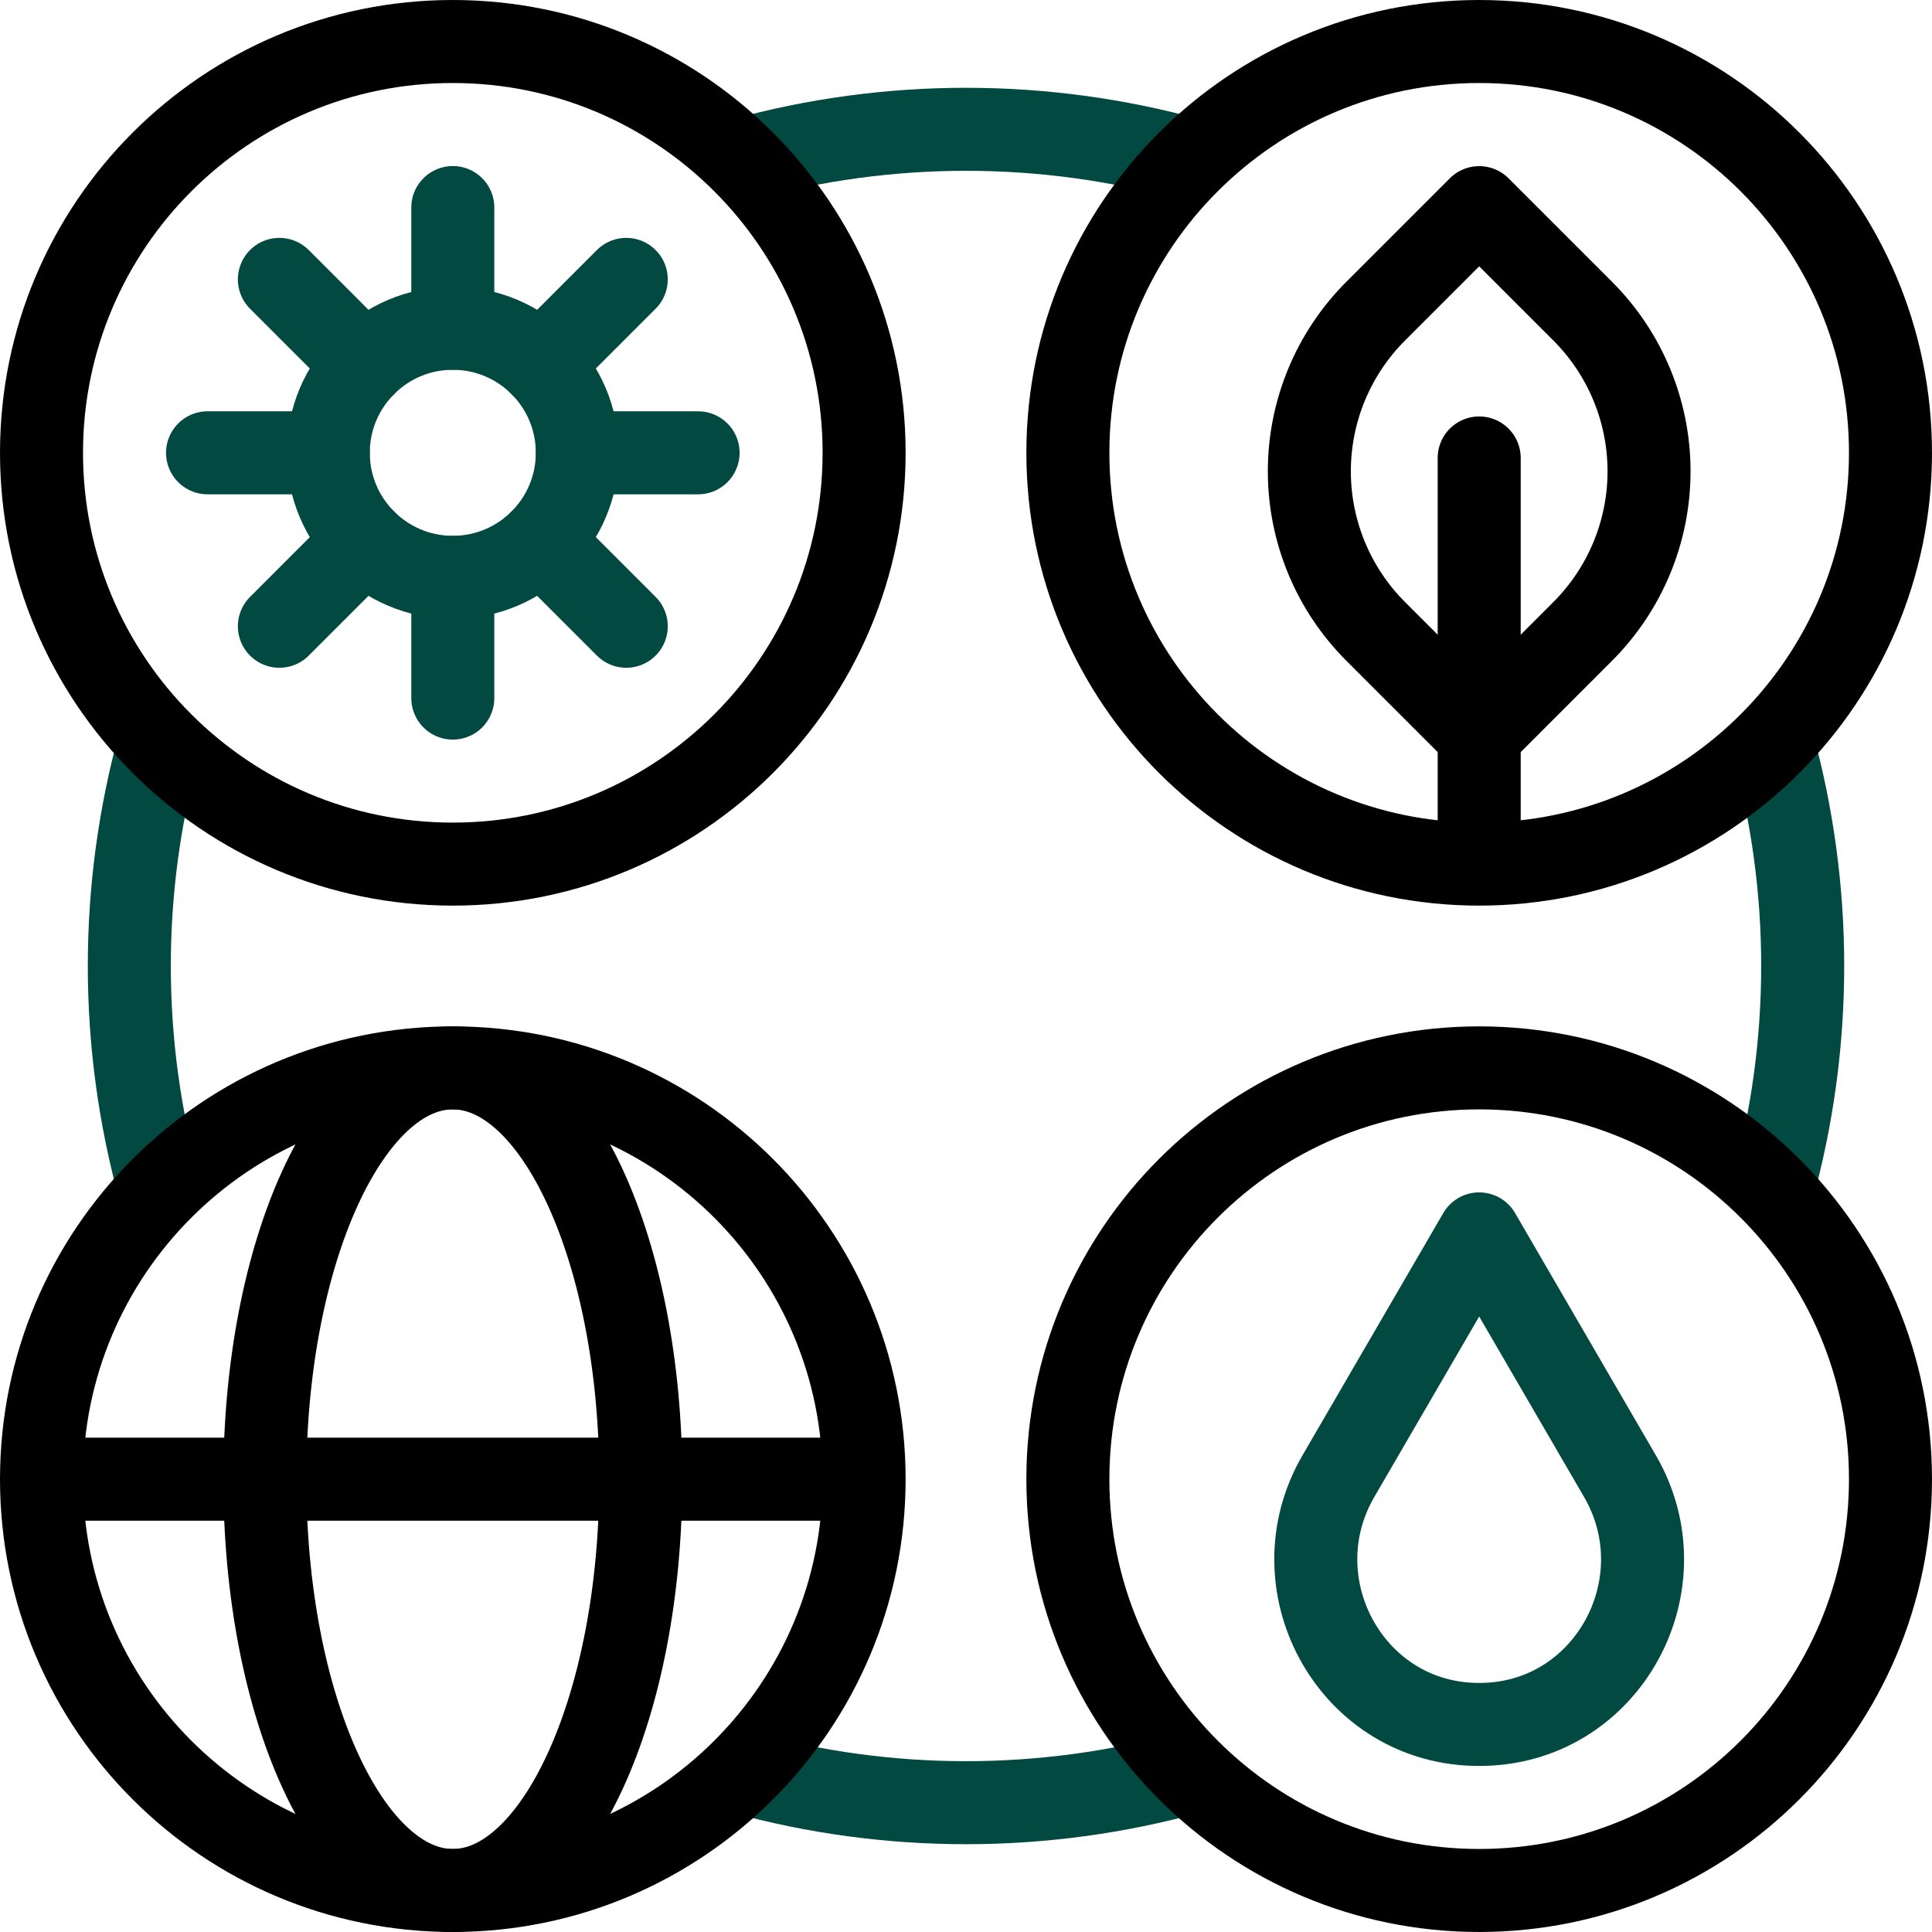
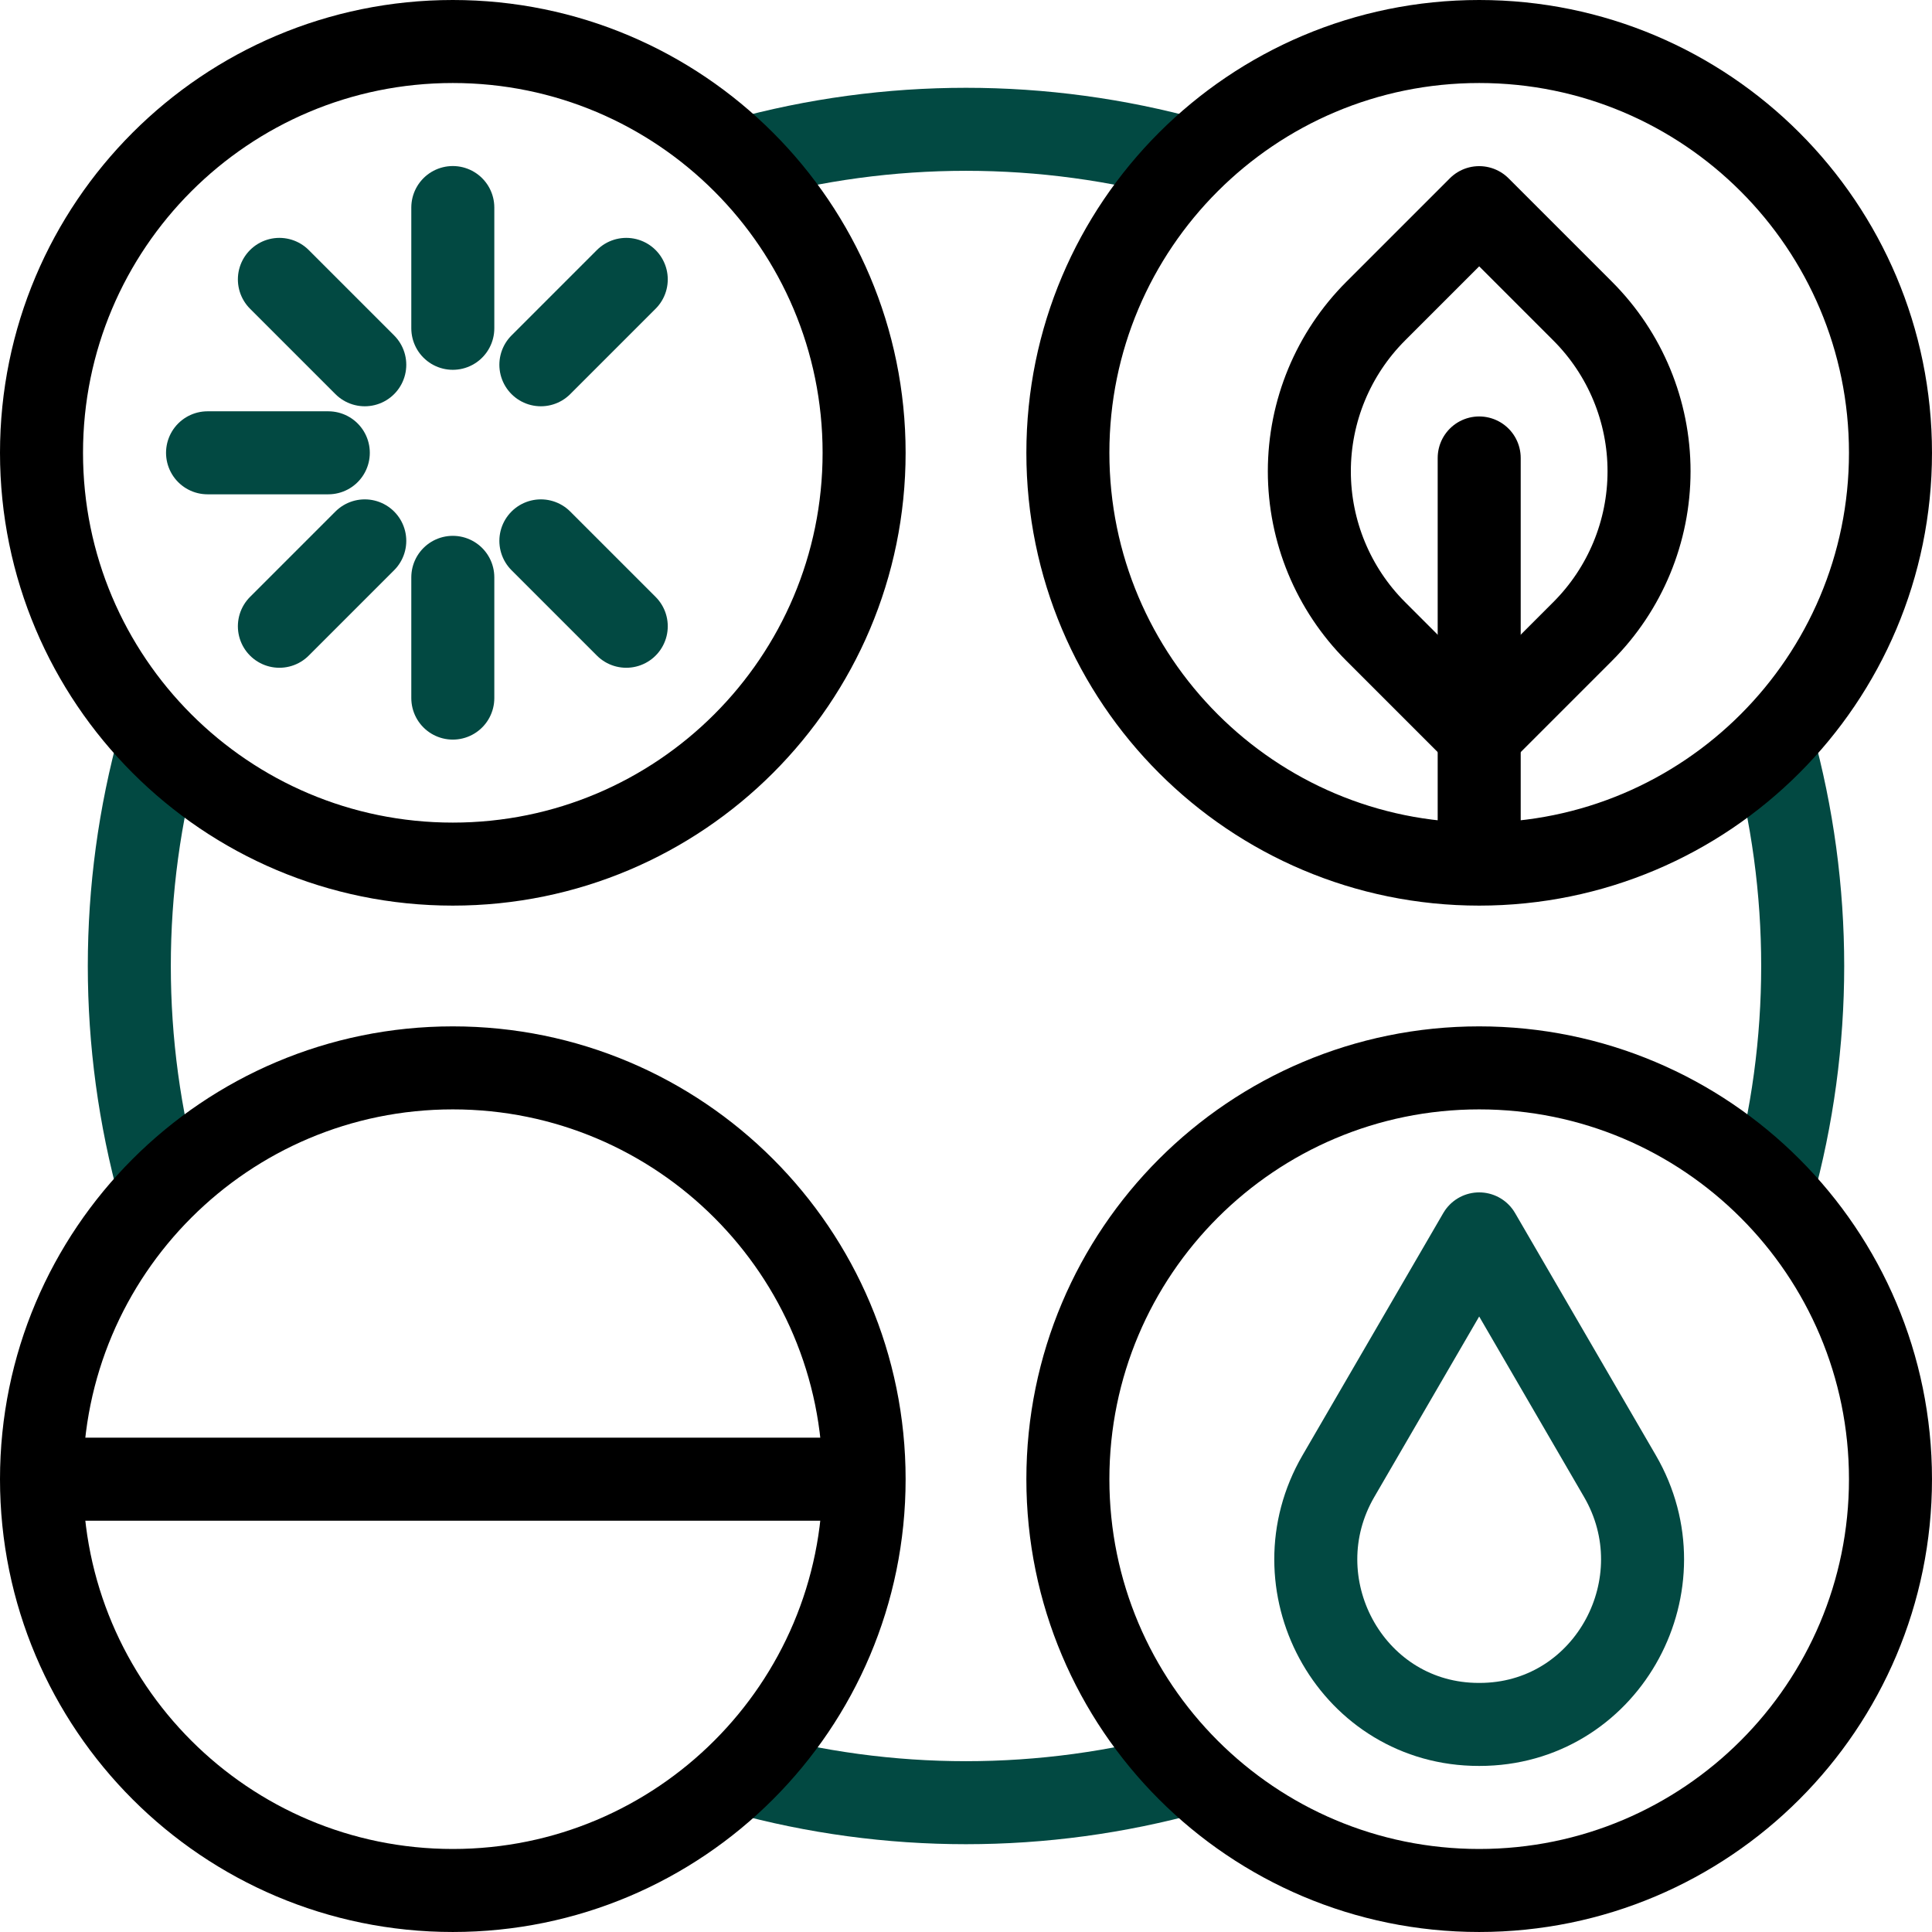
<svg xmlns="http://www.w3.org/2000/svg" fill="none" viewBox="0 0 153 153" height="153" width="153">
  <path stroke-linejoin="round" stroke-width="6.574" stroke="#024942" d="M12.654 94.285C9.436 82.647 9.436 70.353 12.654 58.715" />
  <path stroke-linejoin="round" stroke-width="6.574" stroke="#024942" d="M94.284 140.346C82.646 143.565 70.353 143.565 58.714 140.346" />
  <path stroke-linejoin="round" stroke-width="6.574" stroke="#024942" d="M140.346 58.716C143.565 70.354 143.565 82.648 140.346 94.286" />
  <path stroke-linejoin="round" stroke-width="6.574" stroke="#024942" d="M58.715 12.654C70.354 9.435 82.648 9.435 94.286 12.654" />
-   <path stroke-linejoin="round" stroke-width="6.574" stroke="#024942" d="M35.859 45.72C41.305 45.72 45.72 41.305 45.72 35.859C45.72 30.413 41.305 25.998 35.859 25.998C30.413 25.998 25.998 30.413 25.998 35.859C25.998 41.305 30.413 45.72 35.859 45.72Z" />
  <path stroke-linejoin="round" stroke-width="6.574" stroke="#024942" d="M128.289 116.9C133.214 125.375 127.428 136.223 117.631 136.554C117.469 136.559 117.305 136.562 117.14 136.562C116.976 136.562 116.812 136.559 116.649 136.554C106.849 136.223 101.066 125.375 105.991 116.9L117.14 97.715L128.289 116.9Z" />
  <path stroke-linejoin="round" stroke-linecap="round" stroke-width="6.574" stroke="#024942" d="M35.859 25.999V16.436" />
  <path stroke-linejoin="round" stroke-linecap="round" stroke-width="6.574" stroke="#024942" d="M35.859 55.284V45.721" />
-   <path stroke-linejoin="round" stroke-linecap="round" stroke-width="6.574" stroke="#024942" d="M45.721 35.859H55.284" />
  <path stroke-linejoin="round" stroke-linecap="round" stroke-width="6.574" stroke="#024942" d="M16.436 35.859H25.999" />
  <path stroke-linejoin="round" stroke-linecap="round" stroke-width="6.574" stroke="#024942" d="M42.833 28.887L49.595 22.125" />
  <path stroke-linejoin="round" stroke-linecap="round" stroke-width="6.574" stroke="#024942" d="M22.125 49.595L28.887 42.833" />
  <path stroke-linejoin="round" stroke-linecap="round" stroke-width="6.574" stroke="#024942" d="M42.833 42.833L49.595 49.595" />
  <path stroke-linejoin="round" stroke-linecap="round" stroke-width="6.574" stroke="#024942" d="M22.125 22.125L28.887 28.887" />
  <path stroke-linejoin="round" stroke-width="6.574" stroke="black" d="M68.432 117.141H3.287" />
  <path stroke-linejoin="round" stroke-width="6.574" stroke="black" d="M35.859 149.712C53.848 149.712 68.431 135.129 68.431 117.14C68.431 99.151 53.848 84.568 35.859 84.568C17.87 84.568 3.287 99.151 3.287 117.14C3.287 135.129 17.87 149.712 35.859 149.712Z" />
  <path stroke-linejoin="round" stroke-width="6.574" stroke="black" d="M35.859 68.431C53.848 68.431 68.431 53.848 68.431 35.859C68.431 17.87 53.848 3.287 35.859 3.287C17.87 3.287 3.287 17.87 3.287 35.859C3.287 53.848 17.87 68.431 35.859 68.431Z" />
  <path stroke-linejoin="round" stroke-width="6.574" stroke="black" d="M117.14 149.712C135.129 149.712 149.712 135.129 149.712 117.14C149.712 99.151 135.129 84.568 117.14 84.568C99.151 84.568 84.568 99.151 84.568 117.14C84.568 135.129 99.151 149.712 117.14 149.712Z" />
  <path stroke-linejoin="round" stroke-width="6.574" stroke="black" d="M117.14 68.431C135.129 68.431 149.712 53.848 149.712 35.859C149.712 17.87 135.129 3.287 117.14 3.287C99.151 3.287 84.568 17.87 84.568 35.859C84.568 53.848 99.151 68.431 117.14 68.431Z" />
-   <path stroke-linejoin="round" stroke-width="6.574" stroke="black" d="M35.859 149.712C44.08 149.712 50.744 135.129 50.744 117.14C50.744 99.151 44.08 84.568 35.859 84.568C27.638 84.568 20.974 99.151 20.974 117.14C20.974 135.129 27.638 149.712 35.859 149.712Z" />
  <path stroke-linejoin="round" stroke-width="6.574" stroke="black" d="M117.141 58.2L125.341 50C128.703 46.638 130.592 42.077 130.592 37.322C130.592 32.567 128.703 28.007 125.341 24.644L117.141 16.444L108.941 24.644C105.579 28.007 103.69 32.567 103.69 37.322C103.69 42.077 105.579 46.638 108.941 50L117.141 58.2Z" />
  <path stroke-linejoin="round" stroke-linecap="round" stroke-width="6.574" stroke="black" d="M117.141 36.267V66.567" />
</svg>